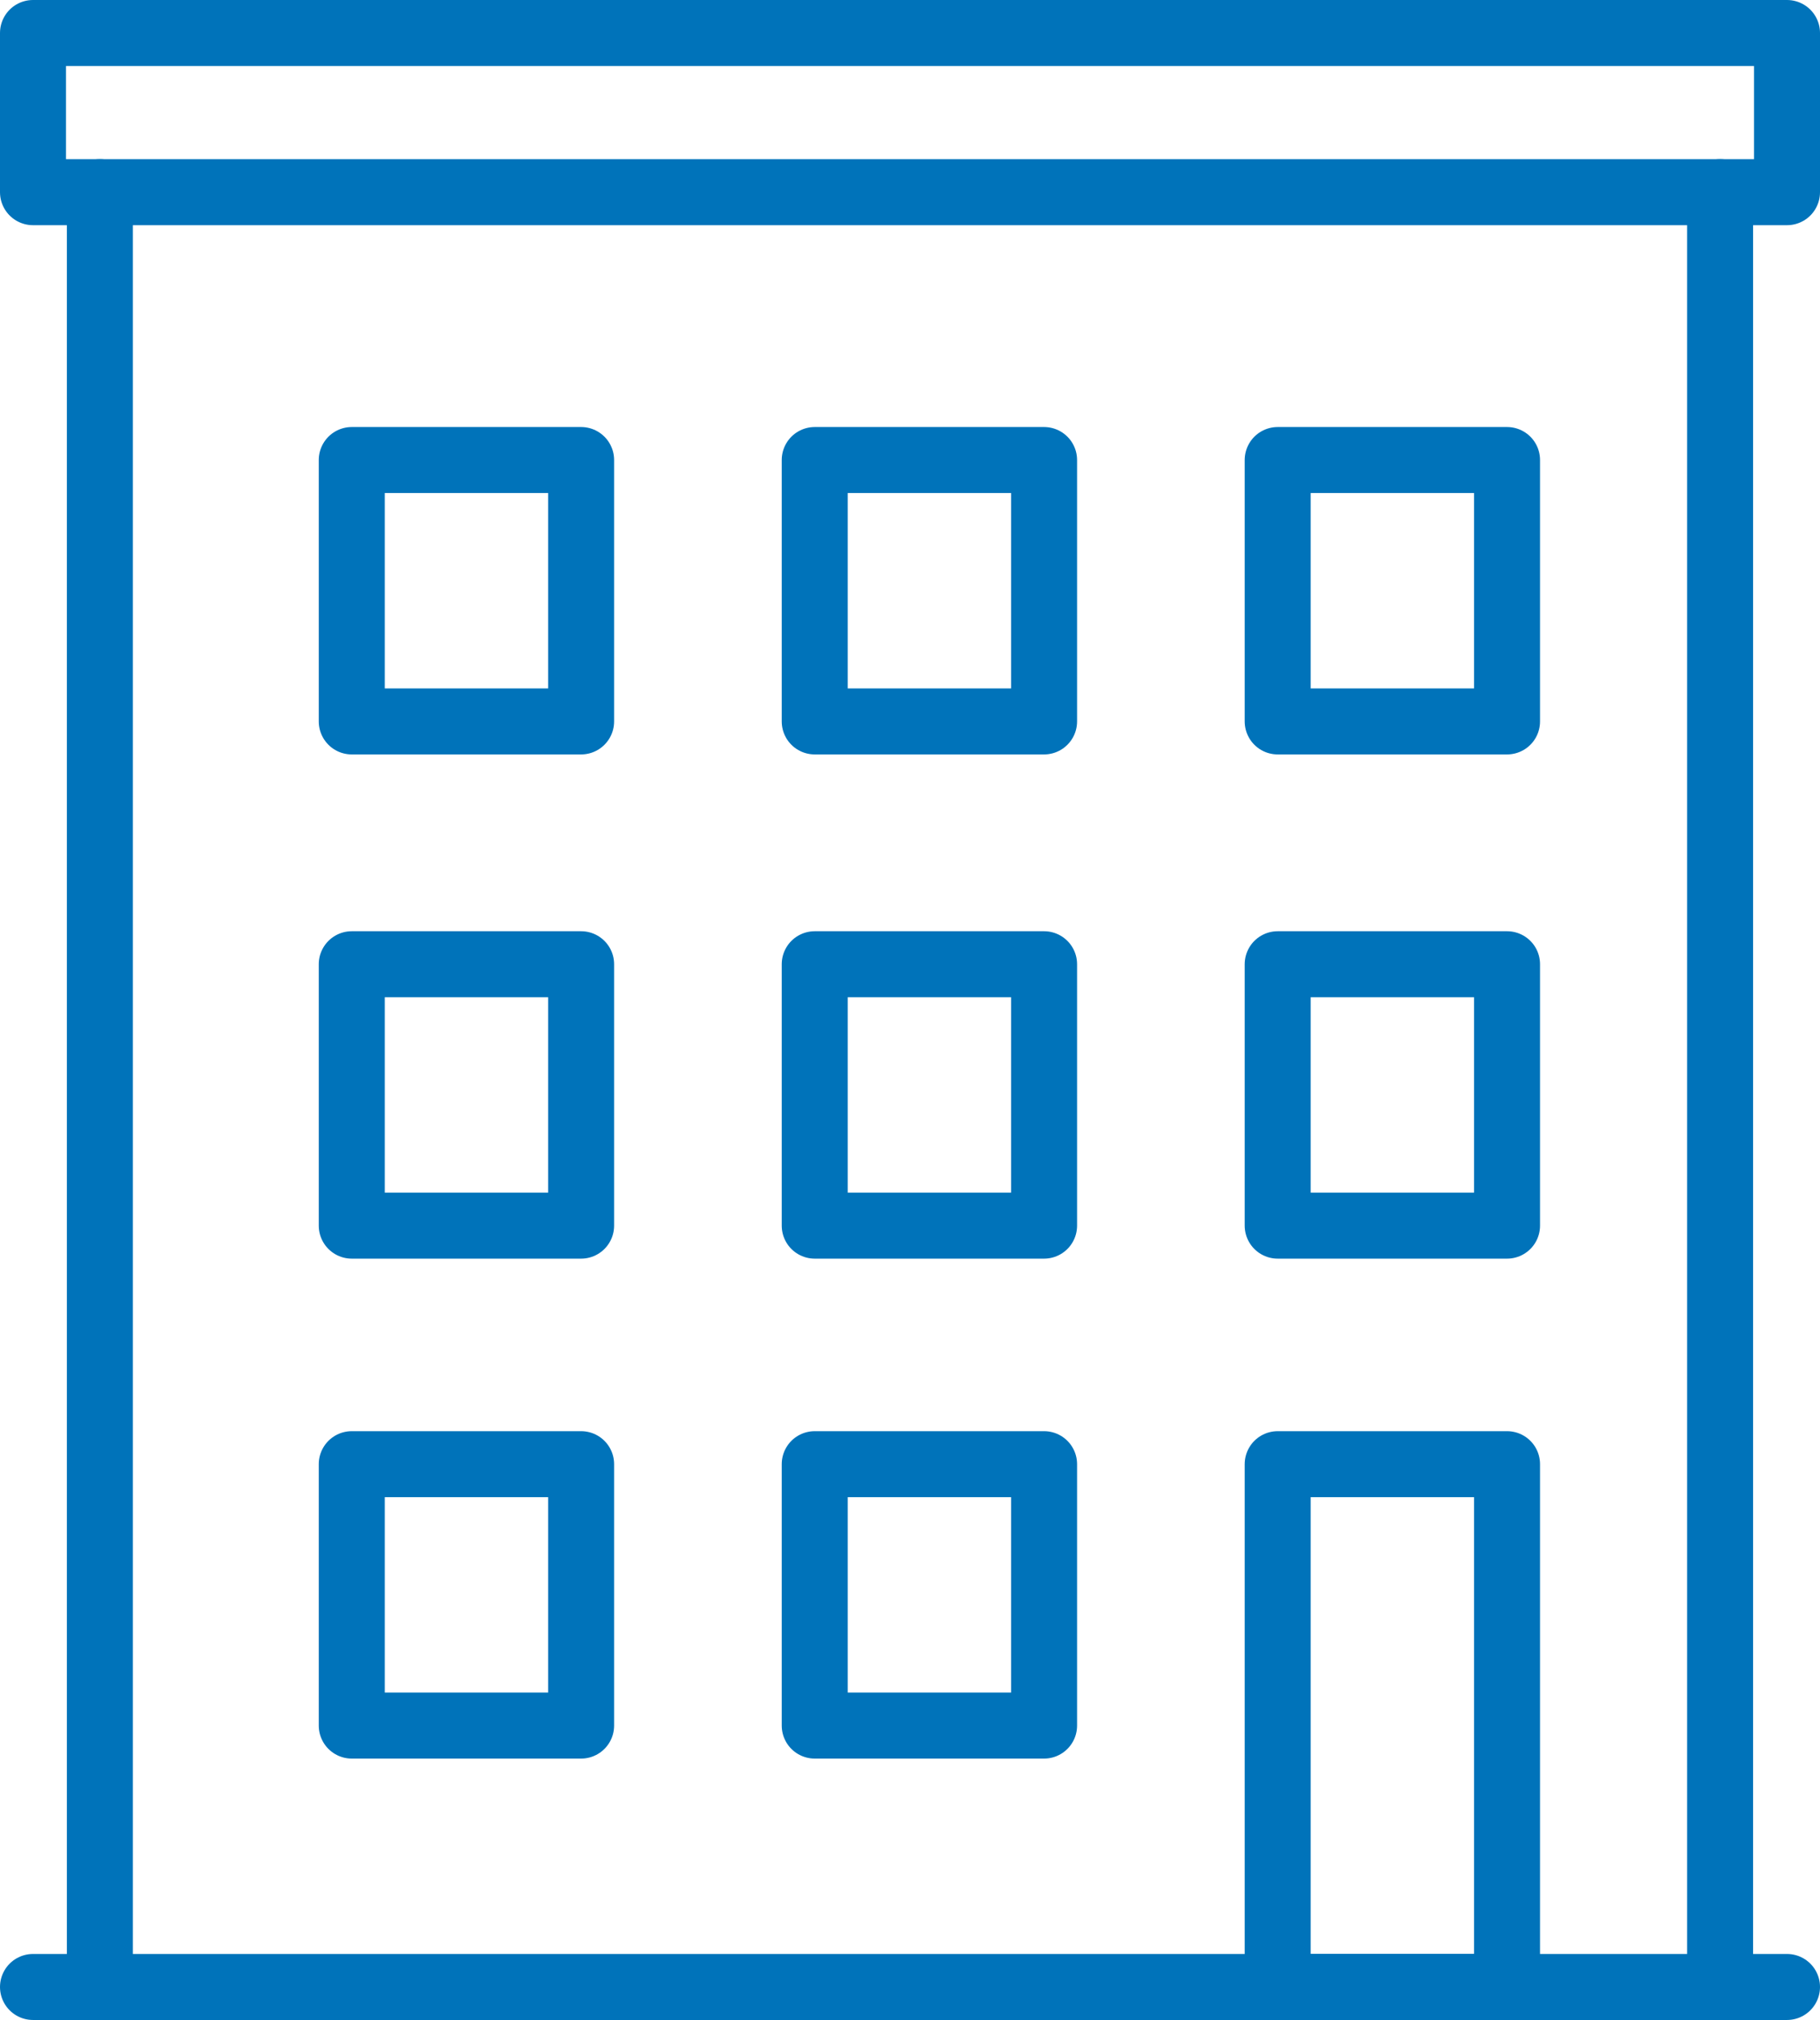
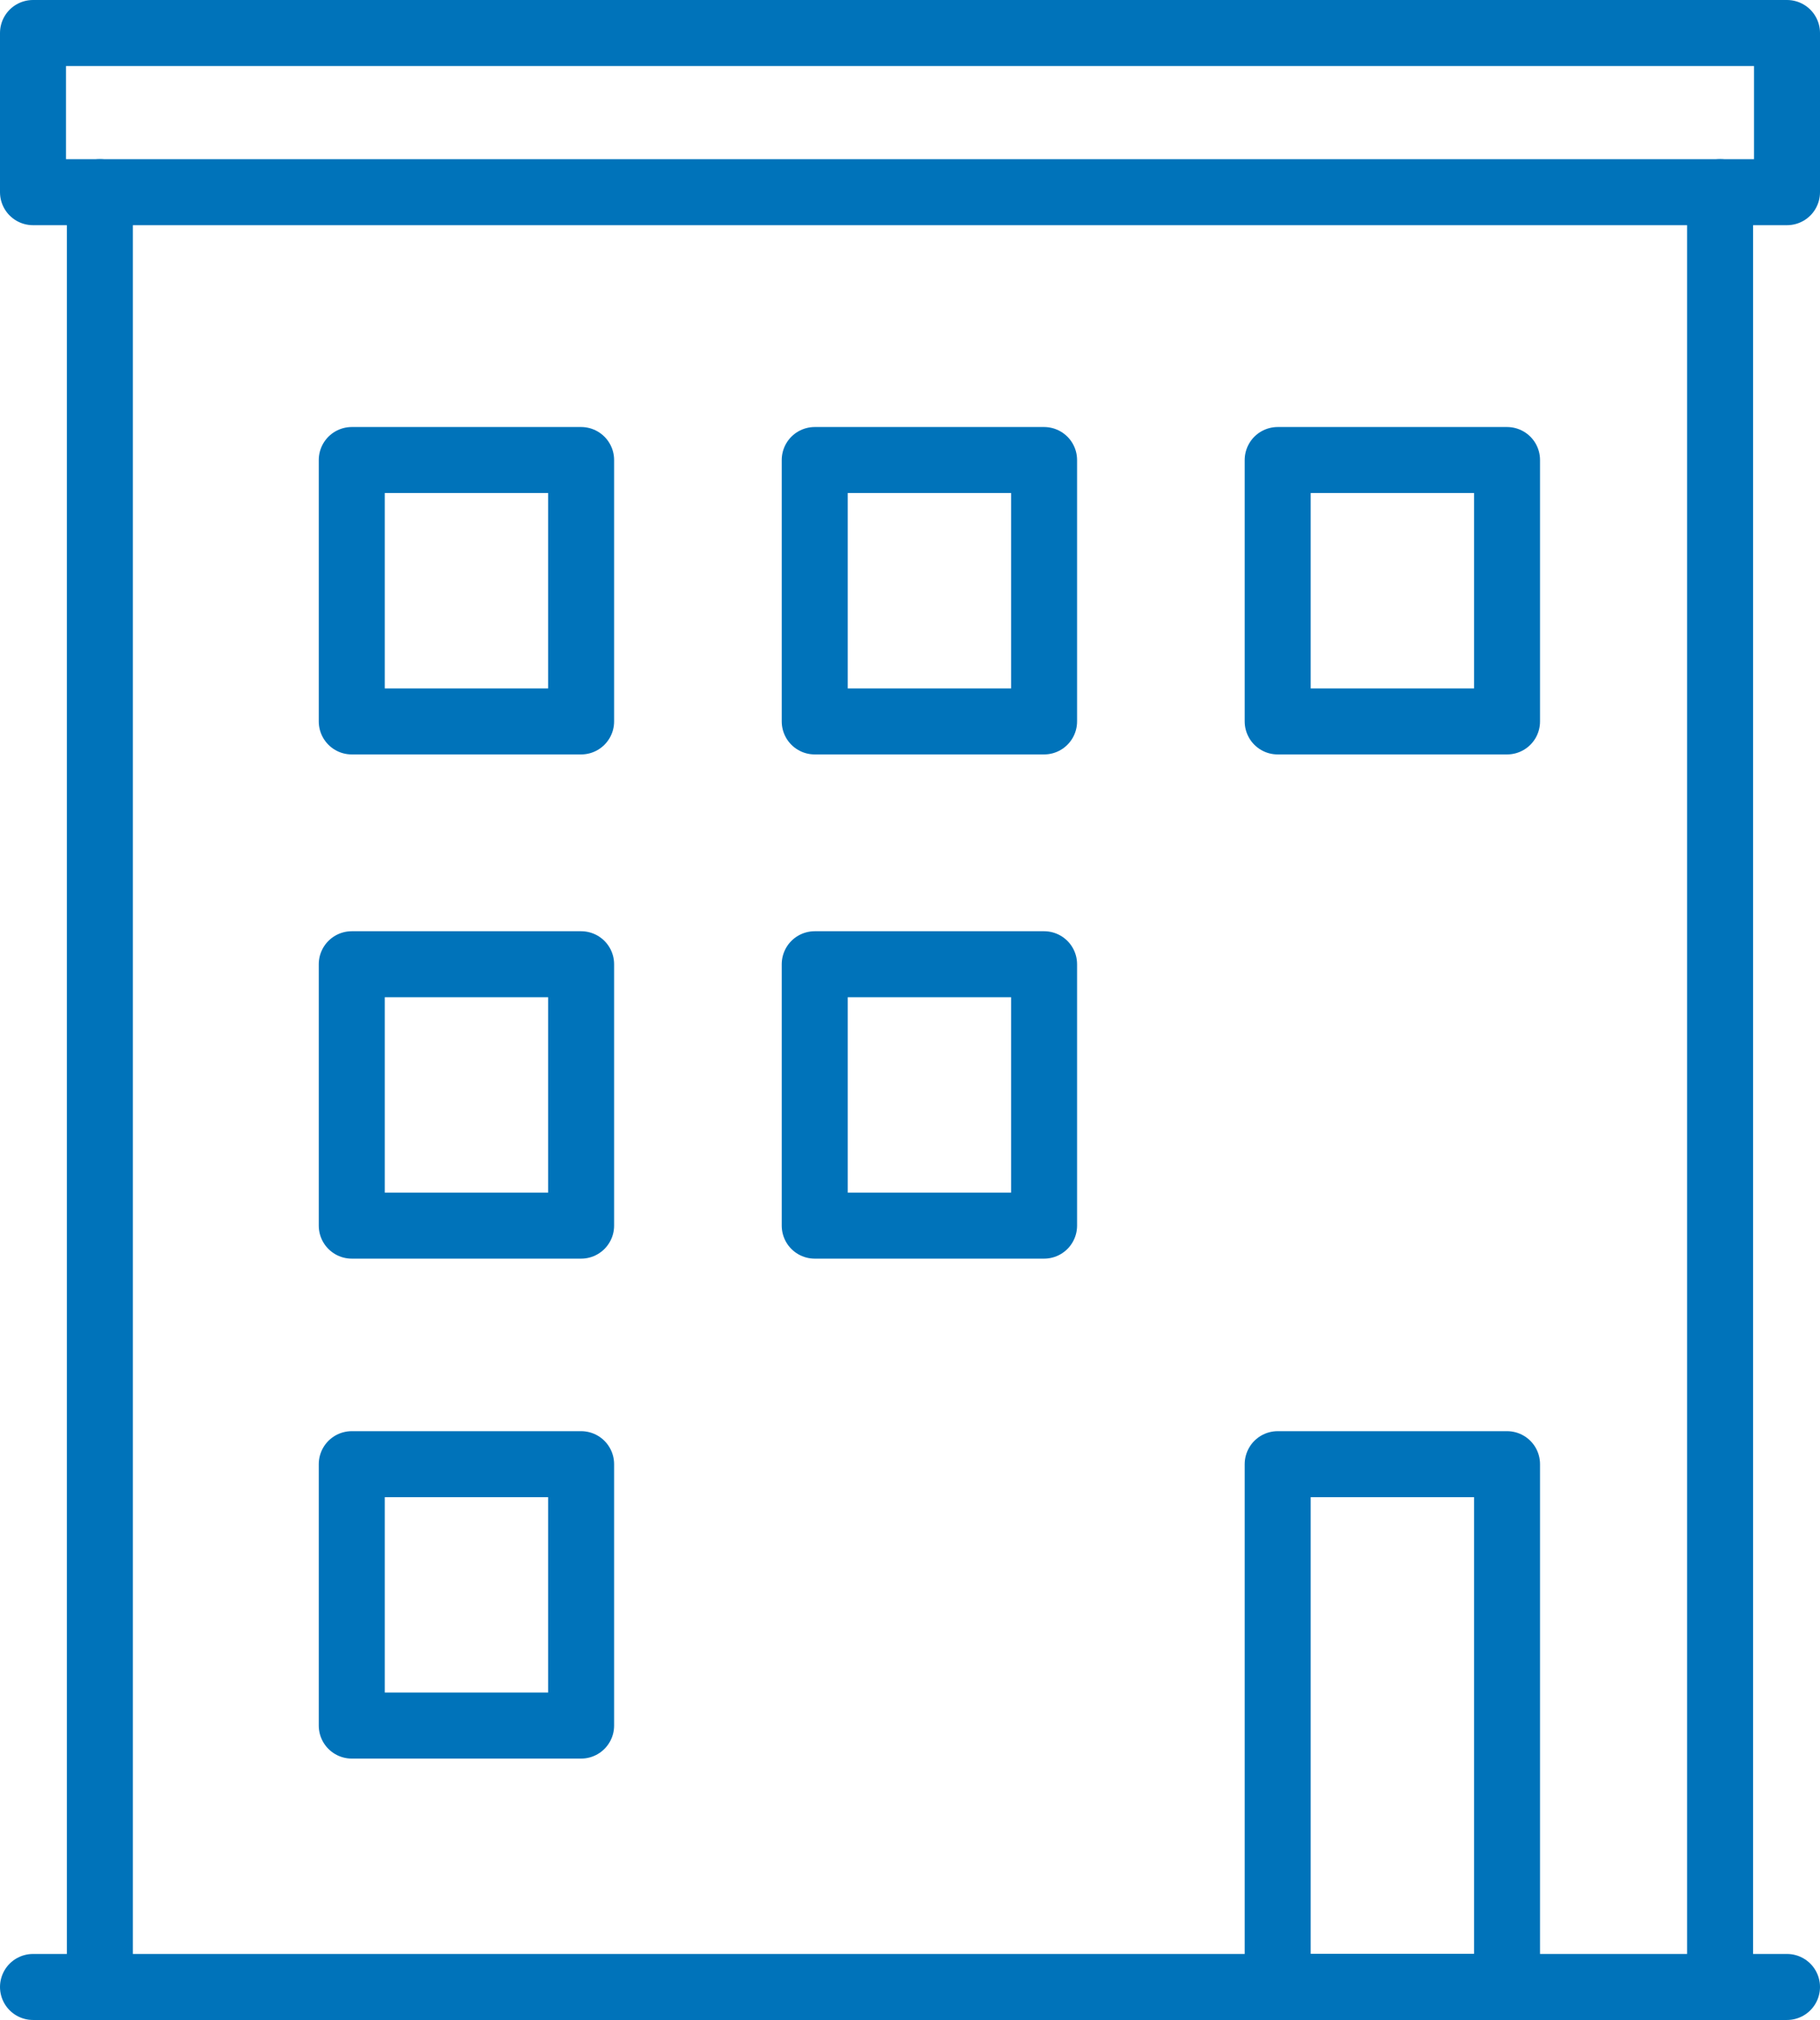
<svg xmlns="http://www.w3.org/2000/svg" width="48.263" height="53.552">
  <defs>
    <clipPath id="a">
      <path fill="none" stroke="#0073ba" d="M0 0h48.263v53.552H0z" data-name="Rectangle 167" />
    </clipPath>
  </defs>
  <g data-name="Group 205">
    <g data-name="Group 202">
      <g fill="none" stroke="#0073ba" stroke-linecap="round" stroke-linejoin="round" stroke-width="1.75" clip-path="url(#a)" data-name="Group 201">
        <path d="M.875 52.677h46.513" data-name="Line 157" />
        <path d="M33.882 38.817h6.082v13.86h-6.082z" data-name="Rectangle 166" />
      </g>
    </g>
-     <path fill="none" stroke="#0073ba" stroke-linecap="round" stroke-linejoin="round" stroke-width="1.75" d="M33.882 25.563h6.082v6.93h-6.082z" data-name="Rectangle 168" />
    <path fill="none" stroke="#0073ba" stroke-linecap="round" stroke-linejoin="round" stroke-width="1.75" d="M21.605 25.563h6.082v6.93h-6.082z" data-name="Rectangle 169" />
    <path fill="none" stroke="#0073ba" stroke-linecap="round" stroke-linejoin="round" stroke-width="1.75" d="M9.328 25.563h6.082v6.93H9.328z" data-name="Rectangle 170" />
    <path fill="none" stroke="#0073ba" stroke-linecap="round" stroke-linejoin="round" stroke-width="1.75" d="M33.882 12.196h6.082v6.93h-6.082z" data-name="Rectangle 171" />
    <path fill="none" stroke="#0073ba" stroke-linecap="round" stroke-linejoin="round" stroke-width="1.75" d="M21.605 12.196h6.082v6.93h-6.082z" data-name="Rectangle 172" />
    <path fill="none" stroke="#0073ba" stroke-linecap="round" stroke-linejoin="round" stroke-width="1.75" d="M9.328 12.196h6.082v6.93H9.328z" data-name="Rectangle 173" />
-     <path fill="none" stroke="#0073ba" stroke-linecap="round" stroke-linejoin="round" stroke-width="1.75" d="M21.605 38.817h6.082v6.93h-6.082z" data-name="Rectangle 174" />
    <path fill="none" stroke="#0073ba" stroke-linecap="round" stroke-linejoin="round" stroke-width="1.75" d="M9.328 38.817h6.082v6.93H9.328z" data-name="Rectangle 175" />
    <g data-name="Group 204">
      <g fill="none" stroke="#0073ba" stroke-linecap="round" stroke-linejoin="round" stroke-width="1.75" clip-path="url(#a)" data-name="Group 203">
        <path d="M45.614 5.095v47.582" data-name="Line 158" />
        <path d="M2.648 5.095v47.582" data-name="Line 159" />
        <path d="M.875.875h46.513v4.22H.875z" data-name="Rectangle 176" />
      </g>
    </g>
  </g>
</svg>